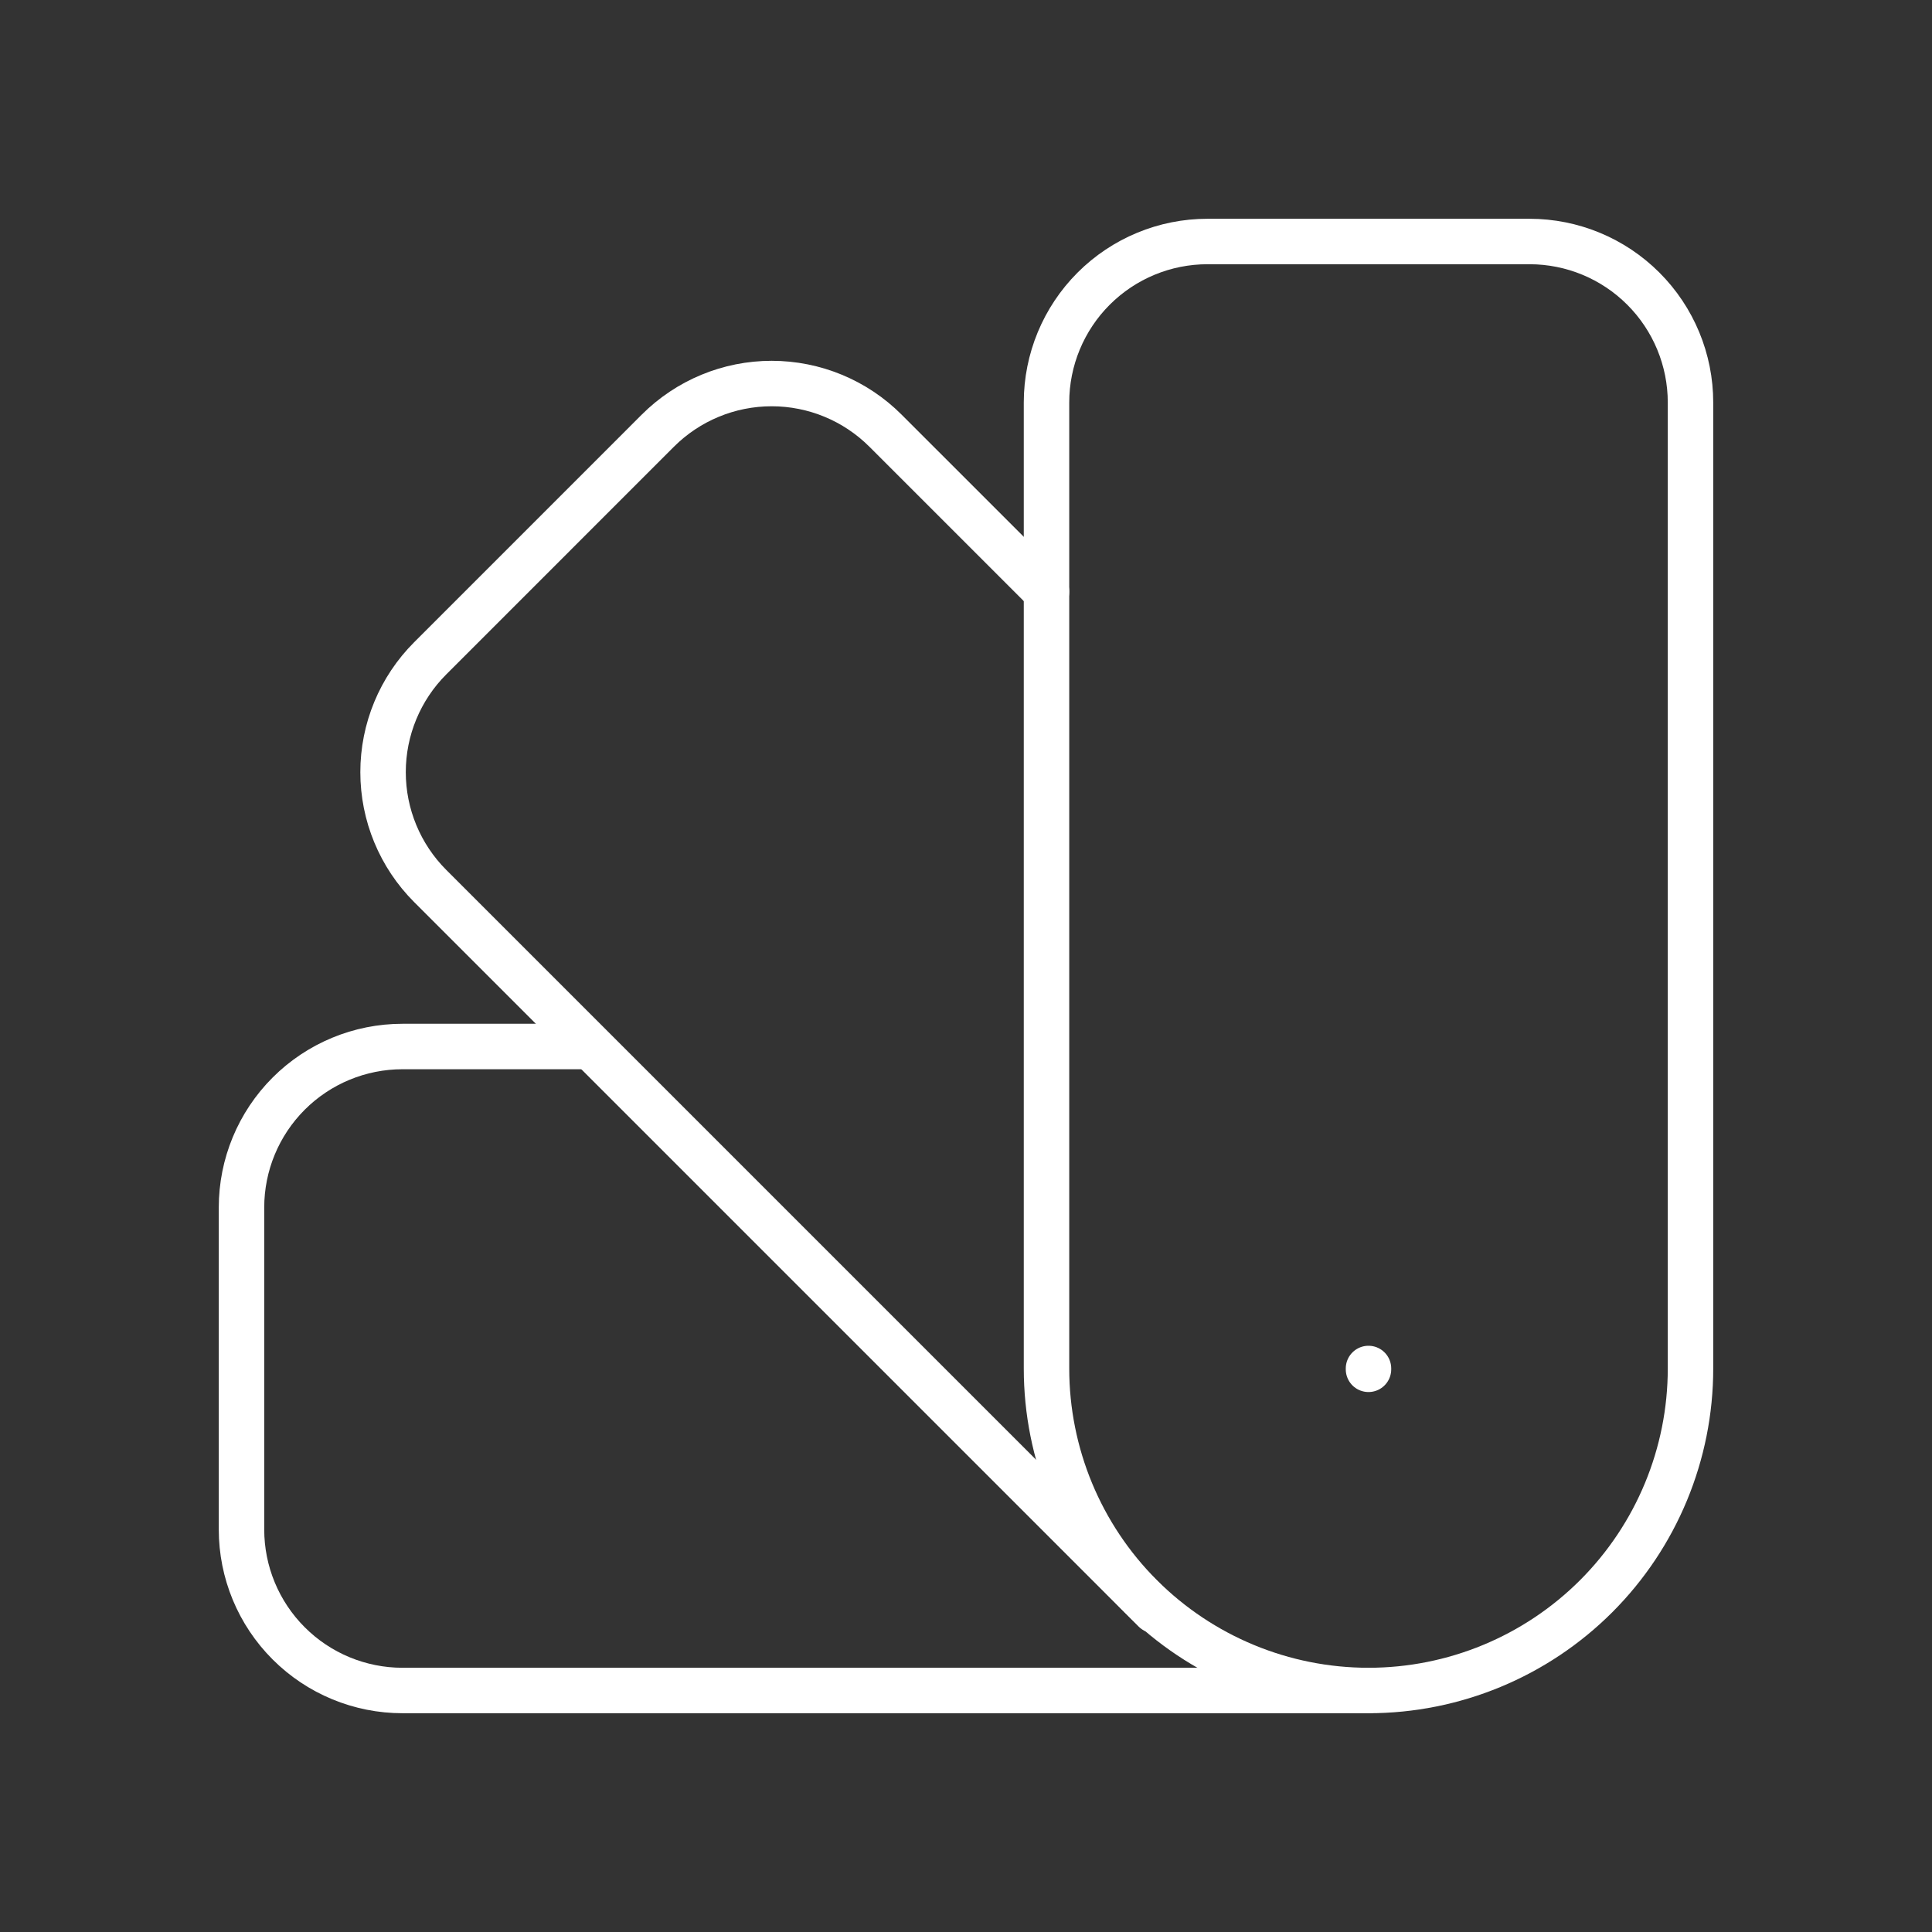
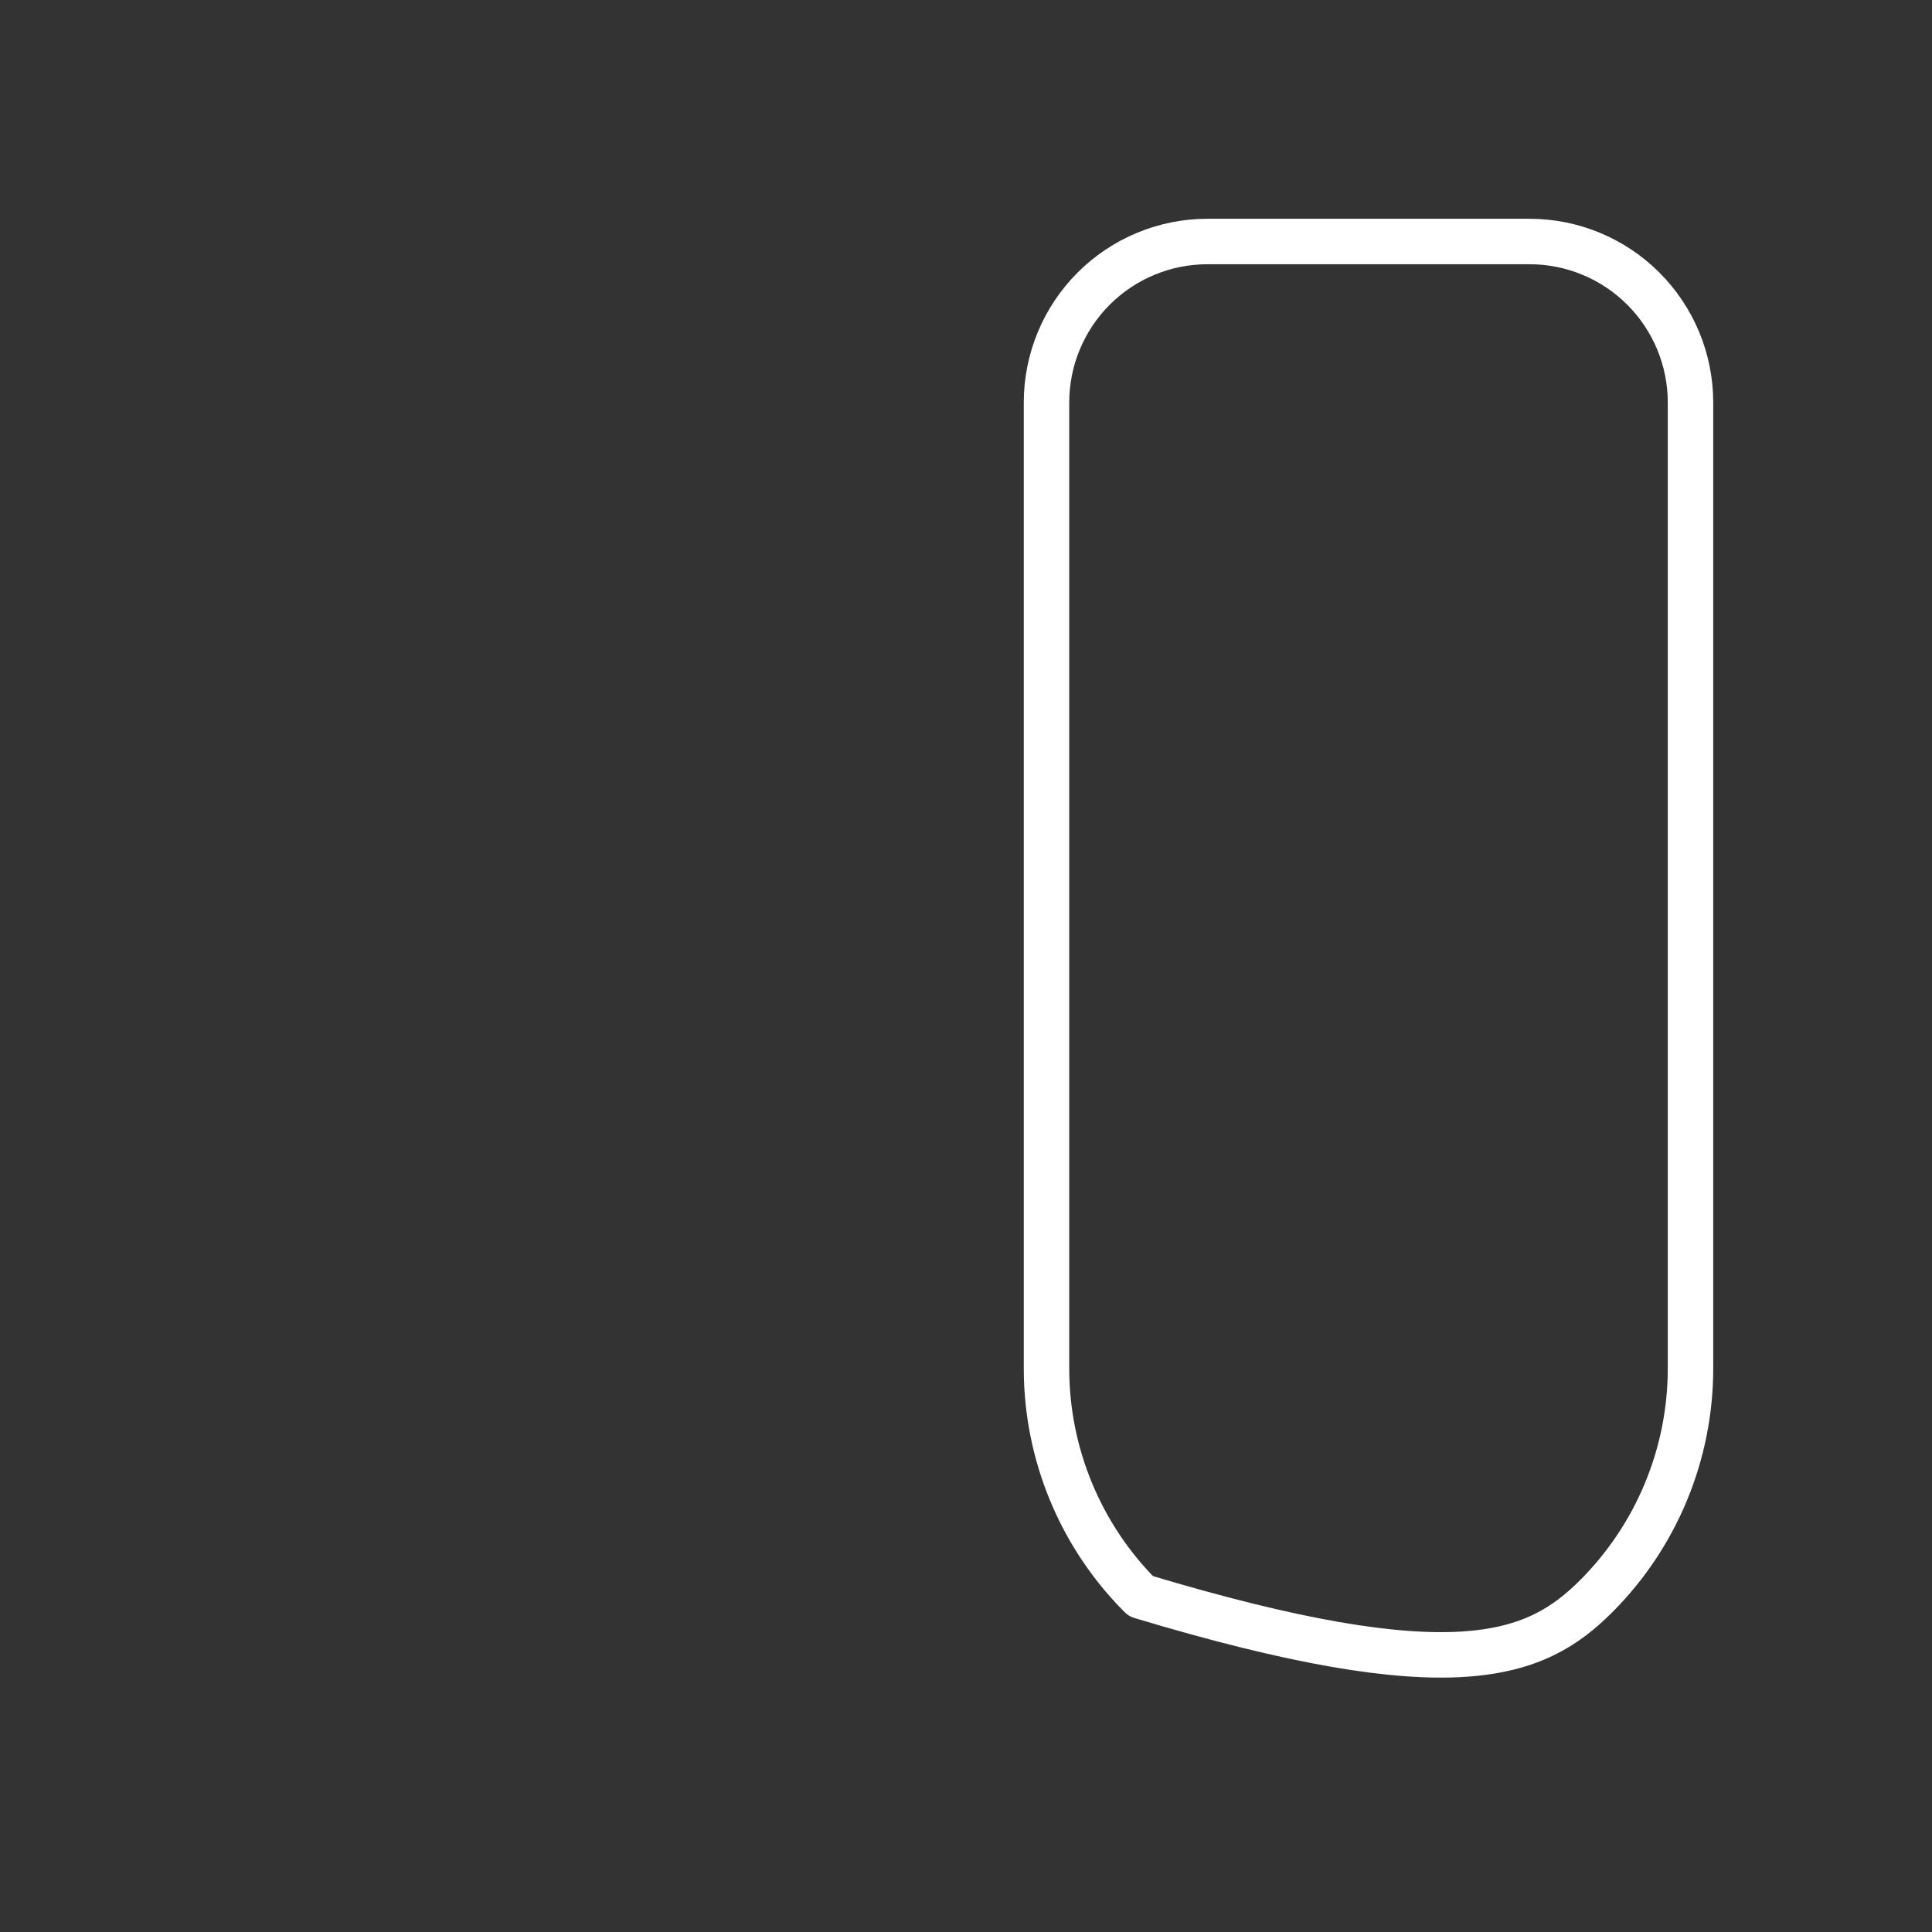
<svg xmlns="http://www.w3.org/2000/svg" width="85" height="85" viewBox="0 0 85 85" fill="none">
  <rect x="0" y="0" width="85" height="85" fill="#333333" stroke="none" />
-   <path d="M67.292 10.625H53.125C51.246 10.625 49.445 11.371 48.116 12.7C46.788 14.028 46.042 15.83 46.042 17.708V60.208C46.042 63.966 47.534 67.569 50.191 70.226C52.848 72.882 56.451 74.375 60.208 74.375C63.966 74.375 67.569 72.882 70.226 70.226C72.882 67.569 74.375 63.966 74.375 60.208V17.708C74.375 15.83 73.629 14.028 72.3 12.7C70.972 11.371 69.17 10.625 67.292 10.625Z" stroke="white" stroke-width="2" stroke-linecap="round" stroke-linejoin="round" />
-   <path d="M46.042 26.031L38.958 18.948C37.63 17.62 35.829 16.874 33.95 16.874C32.072 16.874 30.271 17.62 28.942 18.948L18.927 28.964C17.599 30.292 16.853 32.093 16.853 33.972C16.853 35.85 17.599 37.651 18.927 38.98L50.802 70.855" stroke="white" stroke-width="2" stroke-linecap="round" stroke-linejoin="round" />
-   <path d="M25.854 46.042H17.708C15.83 46.042 14.028 46.788 12.7 48.116C11.371 49.445 10.625 51.246 10.625 53.125V67.292C10.625 69.17 11.371 70.972 12.7 72.3C14.028 73.629 15.83 74.375 17.708 74.375H60.208M60.208 60.208V60.244" stroke="white" stroke-width="2" stroke-linecap="round" stroke-linejoin="round" />
+   <path d="M67.292 10.625H53.125C51.246 10.625 49.445 11.371 48.116 12.7C46.788 14.028 46.042 15.83 46.042 17.708V60.208C46.042 63.966 47.534 67.569 50.191 70.226C63.966 74.375 67.569 72.882 70.226 70.226C72.882 67.569 74.375 63.966 74.375 60.208V17.708C74.375 15.83 73.629 14.028 72.3 12.7C70.972 11.371 69.17 10.625 67.292 10.625Z" stroke="white" stroke-width="2" stroke-linecap="round" stroke-linejoin="round" />
</svg>